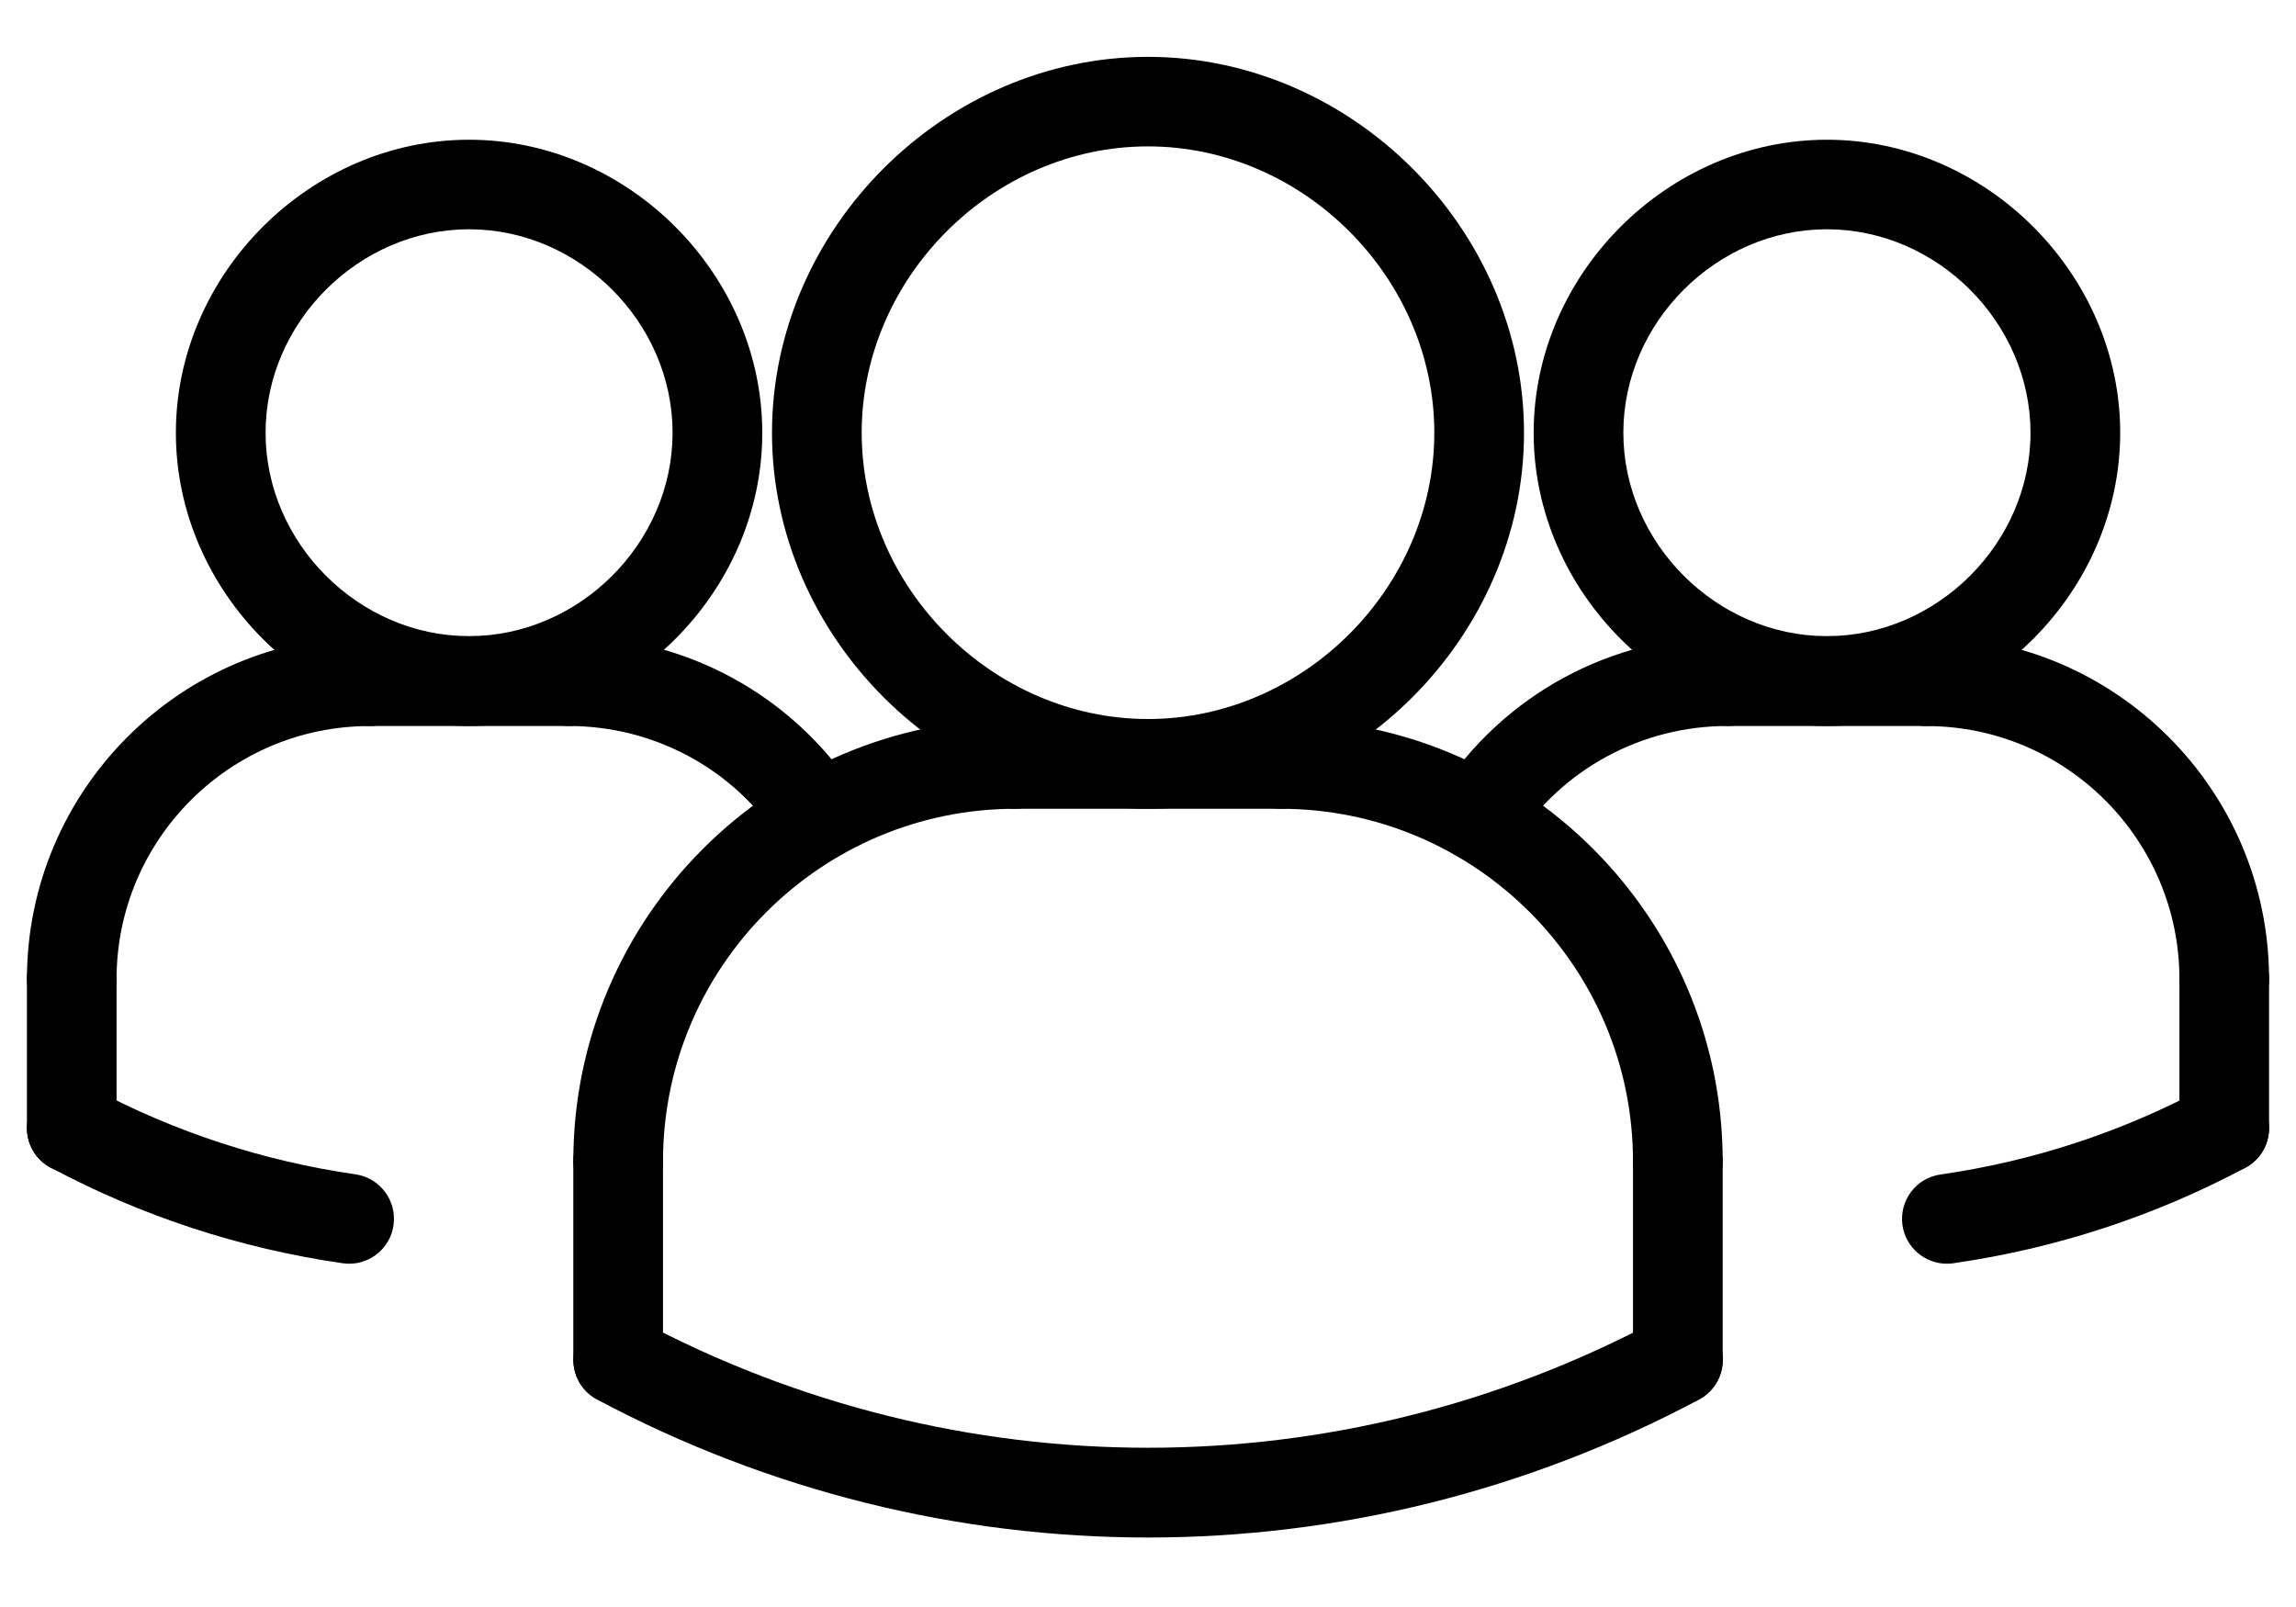
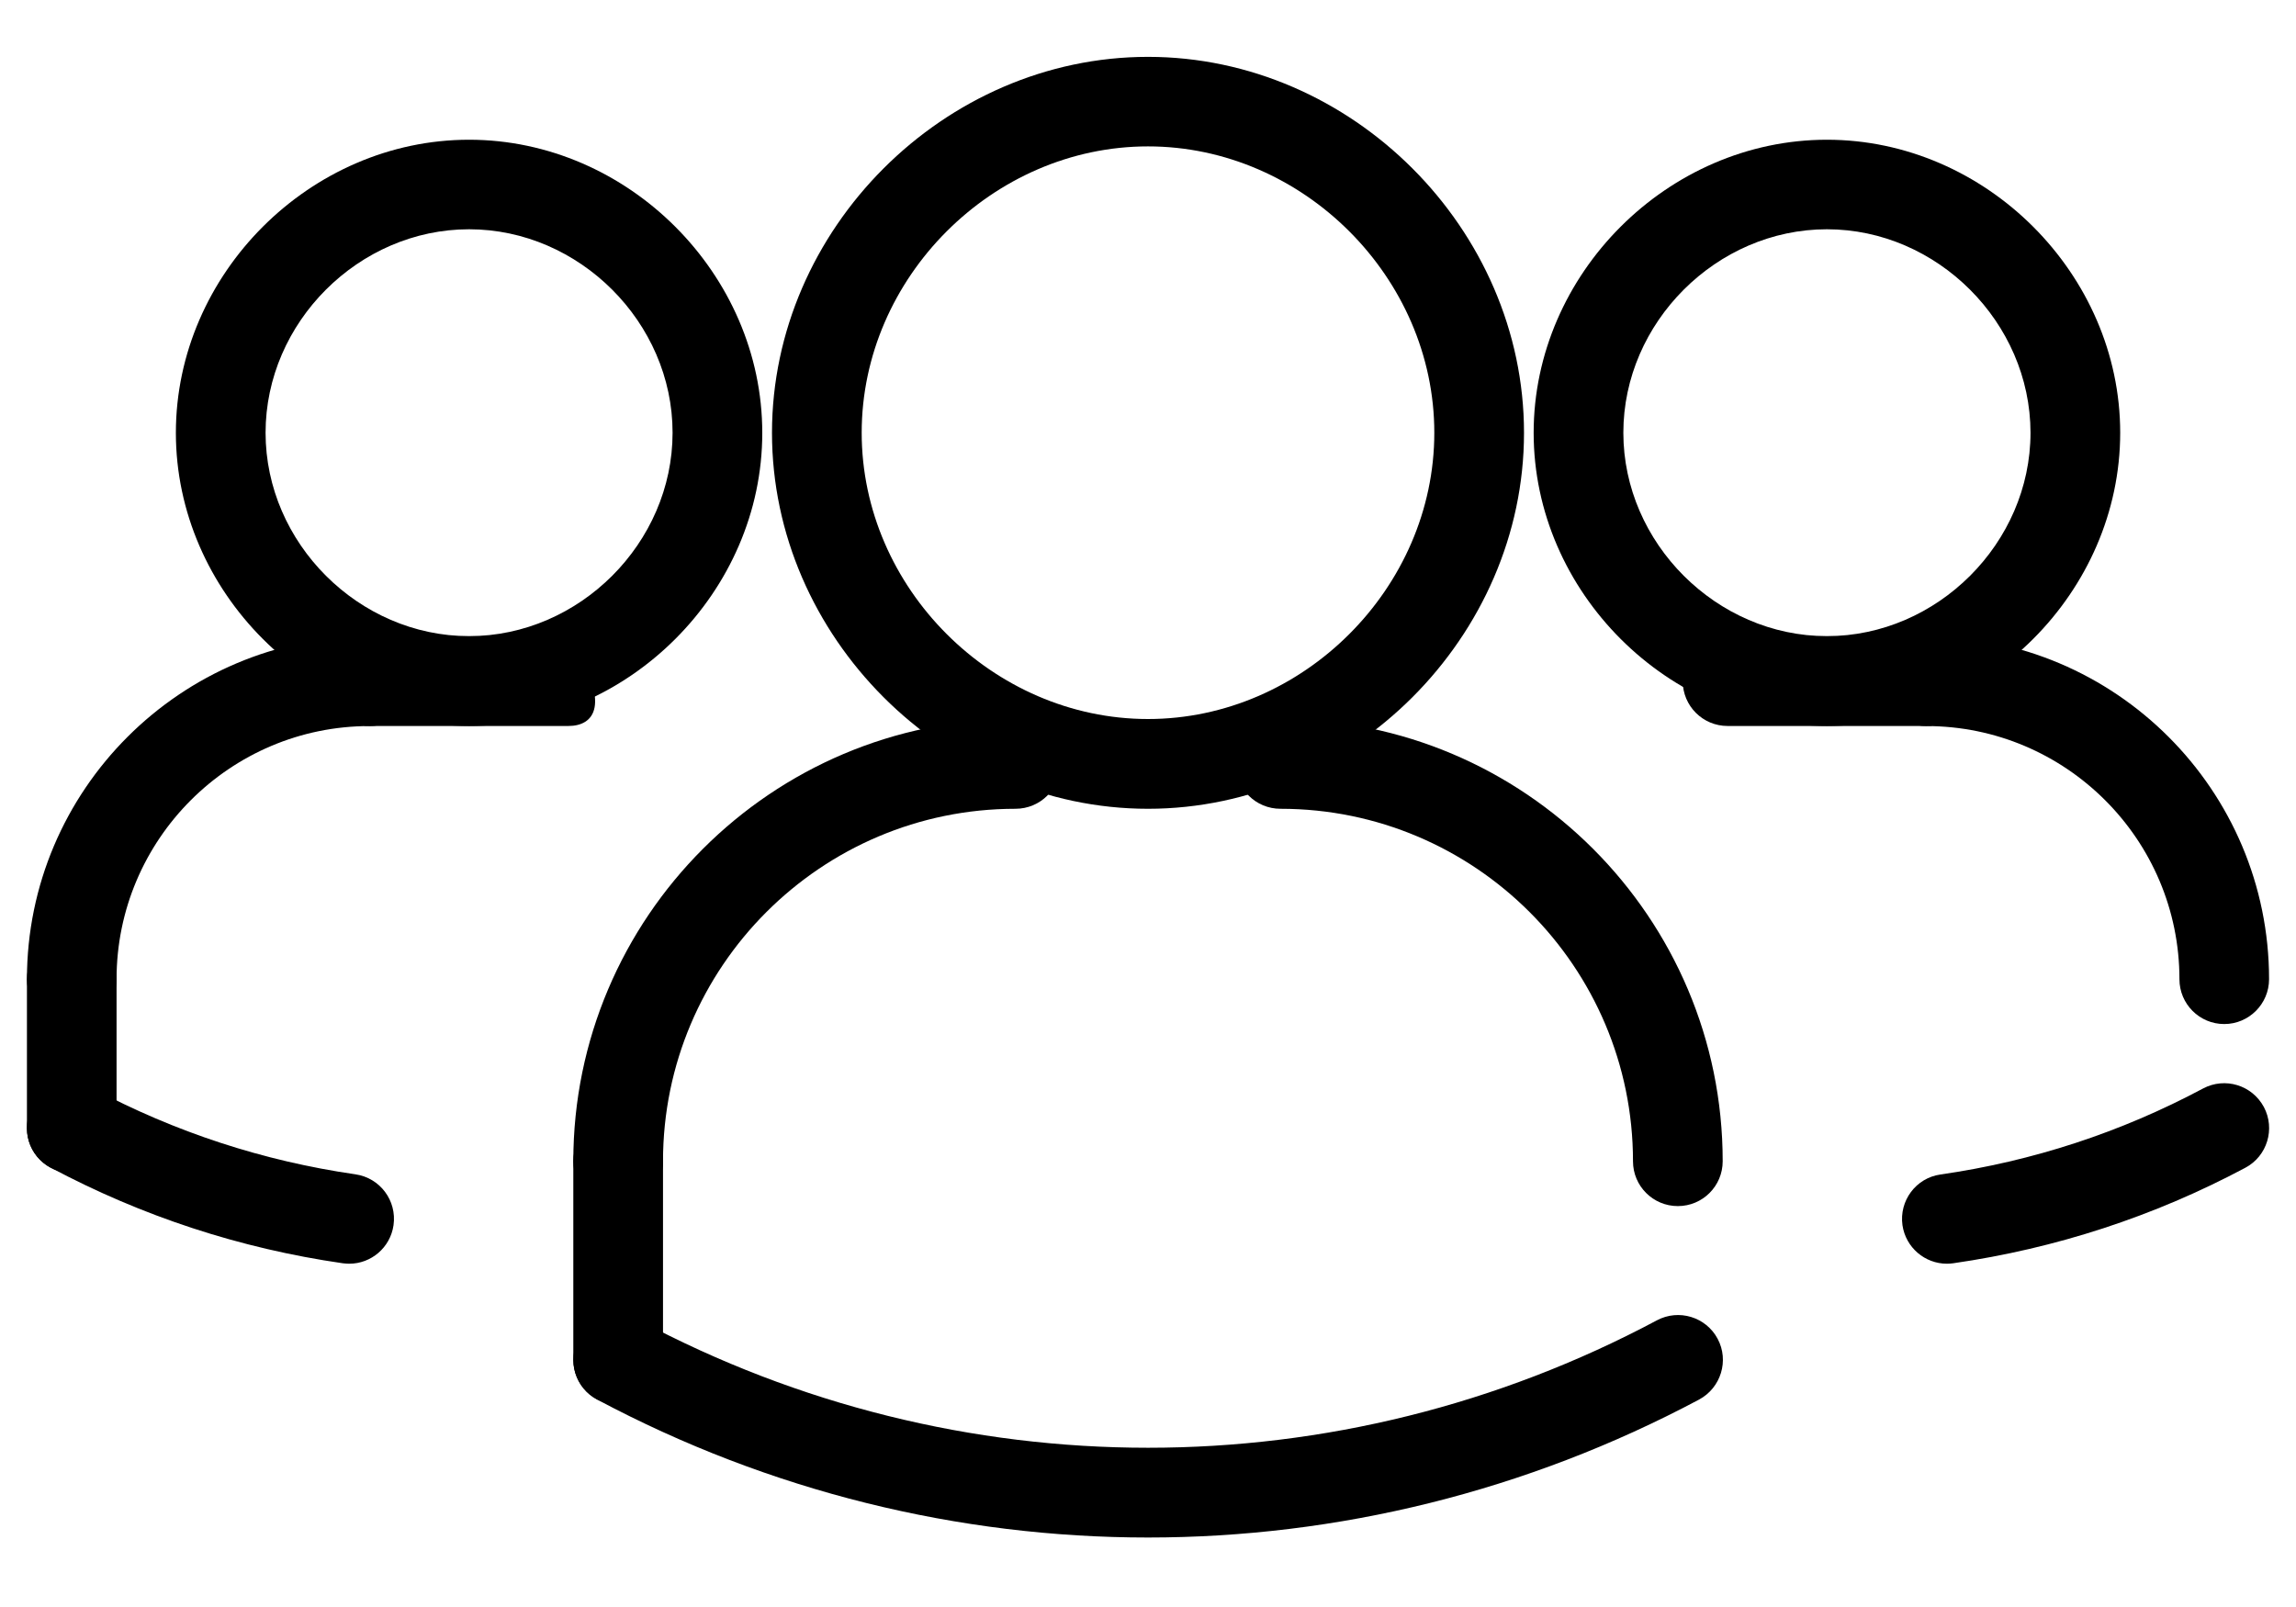
<svg xmlns="http://www.w3.org/2000/svg" width="30px" height="21px" viewBox="0 0 30 21" version="1.1">
  <title>icon-flexible@2x</title>
  <desc>Created with Sketch.</desc>
  <g id="Desktop" stroke="none" stroke-width="1" fill="none" fill-rule="evenodd">
    <g id="Home---Carousel-2---V3" transform="translate(-1155, -884)" fill="#000000">
      <g id="Stats" transform="translate(0, 820)">
        <g id="Statistic" transform="translate(1035, 60)">
          <g id="Icon-/-Team" transform="translate(120, 0)">
            <g id="np_group_2969296_000000" transform="translate(0, 4.667)">
              <path d="M4.563,15.847 C4.535,15.847 4.507,15.844 4.478,15.841 C3.139,15.648 1.855,15.227 0.662,14.591 C0.376,14.439 0.268,14.085 0.42,13.797 C0.573,13.513 0.927,13.403 1.214,13.556 C2.287,14.128 3.441,14.505 4.645,14.679 C4.966,14.726 5.187,15.022 5.142,15.343 C5.1,15.637 4.849,15.847 4.563,15.847 L4.563,15.847 Z" id="Path" fill-rule="nonzero" />
              <path d="M25.439,15.847 C25.151,15.847 24.901,15.636 24.858,15.344 C24.813,15.024 25.034,14.726 25.355,14.681 C26.559,14.508 27.713,14.13 28.786,13.557 C29.073,13.405 29.426,13.513 29.58,13.799 C29.732,14.085 29.624,14.441 29.338,14.593 C28.146,15.229 26.861,15.648 25.522,15.841 C25.494,15.845 25.465,15.847 25.438,15.847 L25.439,15.847 Z" id="Path" fill-rule="nonzero" />
-               <path d="M19.309,10.588 C19.2,10.588 19.088,10.556 18.99,10.493 C18.719,10.315 18.642,9.952 18.82,9.681 C19.649,8.408 21.053,7.648 22.573,7.648 C22.897,7.648 23.159,7.91 23.159,8.234 C23.159,8.557 22.897,8.82 22.573,8.82 C21.451,8.82 20.414,9.381 19.802,10.321 C19.689,10.494 19.501,10.588 19.31,10.588 L19.309,10.588 Z" id="Path" fill-rule="nonzero" />
              <path d="M23.871,8.82 C21.794,8.82 20.039,7.065 20.039,4.989 C20.039,2.912 21.794,1.159 23.871,1.159 C25.948,1.159 27.703,2.914 27.703,4.989 C27.702,7.065 25.948,8.82 23.871,8.82 L23.871,8.82 Z M23.871,2.329 C22.43,2.329 21.211,3.546 21.211,4.988 C21.211,6.429 22.43,7.646 23.871,7.646 C25.312,7.646 26.531,6.429 26.531,4.988 C26.53,3.548 25.312,2.329 23.871,2.329 L23.871,2.329 Z" id="Shape" fill-rule="nonzero" />
              <path d="M29.062,12.715 C28.739,12.715 28.477,12.453 28.477,12.129 C28.477,10.305 26.993,8.821 25.169,8.821 C24.845,8.821 24.583,8.559 24.583,8.235 C24.583,7.91 24.845,7.649 25.169,7.649 C27.64,7.649 29.648,9.659 29.648,12.129 C29.648,12.451 29.386,12.715 29.062,12.715 L29.062,12.715 Z" id="Path" fill-rule="nonzero" />
              <path d="M25.169,8.82 L22.573,8.82 C22.249,8.82 21.987,8.558 21.987,8.234 C21.987,7.91 22.249,7.648 22.573,7.648 L25.169,7.648 C25.494,7.648 25.755,7.91 25.755,8.234 C25.755,8.558 25.491,8.82 25.169,8.82 Z" id="Path" fill-rule="nonzero" />
-               <path d="M29.062,14.662 C28.739,14.662 28.477,14.401 28.477,14.076 L28.477,12.129 C28.477,11.805 28.739,11.543 29.062,11.543 C29.386,11.543 29.648,11.805 29.648,12.129 L29.648,14.076 C29.648,14.4 29.386,14.662 29.062,14.662 Z" id="Path" fill-rule="nonzero" />
              <path d="M8.077,15.094 C7.752,15.094 7.491,14.832 7.491,14.508 C7.491,11.322 10.084,8.731 13.268,8.731 C13.594,8.731 13.854,8.993 13.854,9.316 C13.854,9.642 13.594,9.902 13.268,9.902 C10.728,9.902 8.663,11.968 8.663,14.508 C8.663,14.832 8.401,15.094 8.077,15.094 Z" id="Path" fill-rule="nonzero" />
-               <path d="M16.731,9.902 L13.27,9.902 C12.946,9.902 12.684,9.642 12.684,9.316 C12.684,8.993 12.946,8.73 13.27,8.73 L16.731,8.73 C17.055,8.73 17.317,8.993 17.317,9.316 C17.317,9.64 17.055,9.902 16.731,9.902 Z" id="Path" fill-rule="nonzero" />
-               <path d="M10.691,10.588 C10.499,10.588 10.311,10.494 10.198,10.321 C9.586,9.381 8.55,8.82 7.427,8.82 C7.103,8.82 6.841,8.557 6.841,8.234 C6.841,7.91 7.103,7.648 7.427,7.648 C8.947,7.648 10.349,8.408 11.18,9.681 C11.357,9.952 11.279,10.315 11.008,10.493 C10.912,10.556 10.8,10.588 10.691,10.588 L10.691,10.588 Z" id="Path" fill-rule="nonzero" />
              <path d="M8.077,17.689 C7.752,17.689 7.491,17.427 7.491,17.104 L7.491,14.508 C7.491,14.183 7.752,13.922 8.077,13.922 C8.401,13.922 8.663,14.183 8.663,14.508 L8.663,17.104 C8.663,17.429 8.401,17.689 8.077,17.689 Z" id="Path" fill-rule="nonzero" />
              <path d="M15,9.902 C12.337,9.902 10.087,7.652 10.087,4.989 C10.087,2.326 12.337,0.076 15,0.076 C17.663,0.076 19.913,2.326 19.913,4.989 C19.913,7.652 17.663,9.902 15,9.902 L15,9.902 Z M15,1.246 C12.973,1.246 11.259,2.96 11.259,4.988 C11.259,7.015 12.973,8.729 15,8.729 C17.027,8.729 18.741,7.015 18.741,4.988 C18.741,2.96 17.027,1.246 15,1.246 Z" id="Shape" fill-rule="nonzero" />
              <path d="M21.923,15.094 C21.599,15.094 21.337,14.832 21.337,14.508 C21.337,11.968 19.272,9.902 16.732,9.902 C16.406,9.902 16.146,9.642 16.146,9.316 C16.146,8.993 16.406,8.731 16.732,8.731 C19.918,8.731 22.509,11.323 22.509,14.508 C22.509,14.832 22.247,15.094 21.923,15.094 Z" id="Path" fill-rule="nonzero" />
-               <path d="M21.923,17.689 C21.599,17.689 21.337,17.427 21.337,17.104 L21.337,14.508 C21.337,14.183 21.599,13.922 21.923,13.922 C22.248,13.922 22.509,14.183 22.509,14.508 L22.509,17.104 C22.509,17.429 22.247,17.689 21.923,17.689 Z" id="Path" fill-rule="nonzero" />
              <path d="M15,19.425 C12.527,19.425 10.056,18.823 7.802,17.622 C7.518,17.47 7.408,17.115 7.56,16.828 C7.714,16.544 8.066,16.436 8.354,16.587 C12.517,18.807 17.486,18.807 21.649,16.587 C21.936,16.434 22.291,16.543 22.443,16.828 C22.595,17.112 22.487,17.468 22.201,17.622 C19.945,18.823 17.473,19.425 15,19.425 L15,19.425 Z" id="Path" fill-rule="nonzero" />
              <path d="M6.129,8.82 C4.052,8.82 2.298,7.065 2.298,4.989 C2.298,2.912 4.053,1.159 6.129,1.159 C8.206,1.159 9.96,2.914 9.96,4.989 C9.961,7.065 8.206,8.82 6.129,8.82 L6.129,8.82 Z M6.129,2.329 C4.688,2.329 3.47,3.546 3.47,4.988 C3.47,6.429 4.688,7.646 6.129,7.646 C7.57,7.646 8.788,6.429 8.788,4.988 C8.789,3.548 7.57,2.329 6.129,2.329 L6.129,2.329 Z" id="Shape" fill-rule="nonzero" />
              <path d="M0.938,12.715 C0.614,12.715 0.352,12.453 0.352,12.129 C0.352,9.659 2.363,7.649 4.831,7.649 C5.155,7.649 5.417,7.91 5.417,8.235 C5.417,8.559 5.155,8.821 4.831,8.821 C3.007,8.82 1.523,10.304 1.523,12.129 C1.523,12.451 1.263,12.715 0.937,12.715 L0.938,12.715 Z" id="Path" fill-rule="nonzero" />
-               <path d="M7.428,8.82 L4.833,8.82 C4.507,8.82 4.247,8.558 4.247,8.234 C4.247,7.91 4.507,7.648 4.833,7.648 L7.428,7.648 C7.752,7.648 8.014,7.91 8.014,8.234 C8.014,8.558 7.752,8.82 7.428,8.82 Z" id="Path" fill-rule="nonzero" />
+               <path d="M7.428,8.82 L4.833,8.82 C4.507,8.82 4.247,8.558 4.247,8.234 C4.247,7.91 4.507,7.648 4.833,7.648 L7.428,7.648 C8.014,8.558 7.752,8.82 7.428,8.82 Z" id="Path" fill-rule="nonzero" />
              <path d="M0.938,14.662 C0.614,14.662 0.352,14.401 0.352,14.076 L0.352,12.129 C0.352,11.805 0.614,11.543 0.938,11.543 C1.263,11.543 1.523,11.805 1.523,12.129 L1.523,14.076 C1.523,14.4 1.263,14.662 0.938,14.662 Z" id="Path" fill-rule="nonzero" />
            </g>
          </g>
        </g>
      </g>
    </g>
  </g>
</svg>